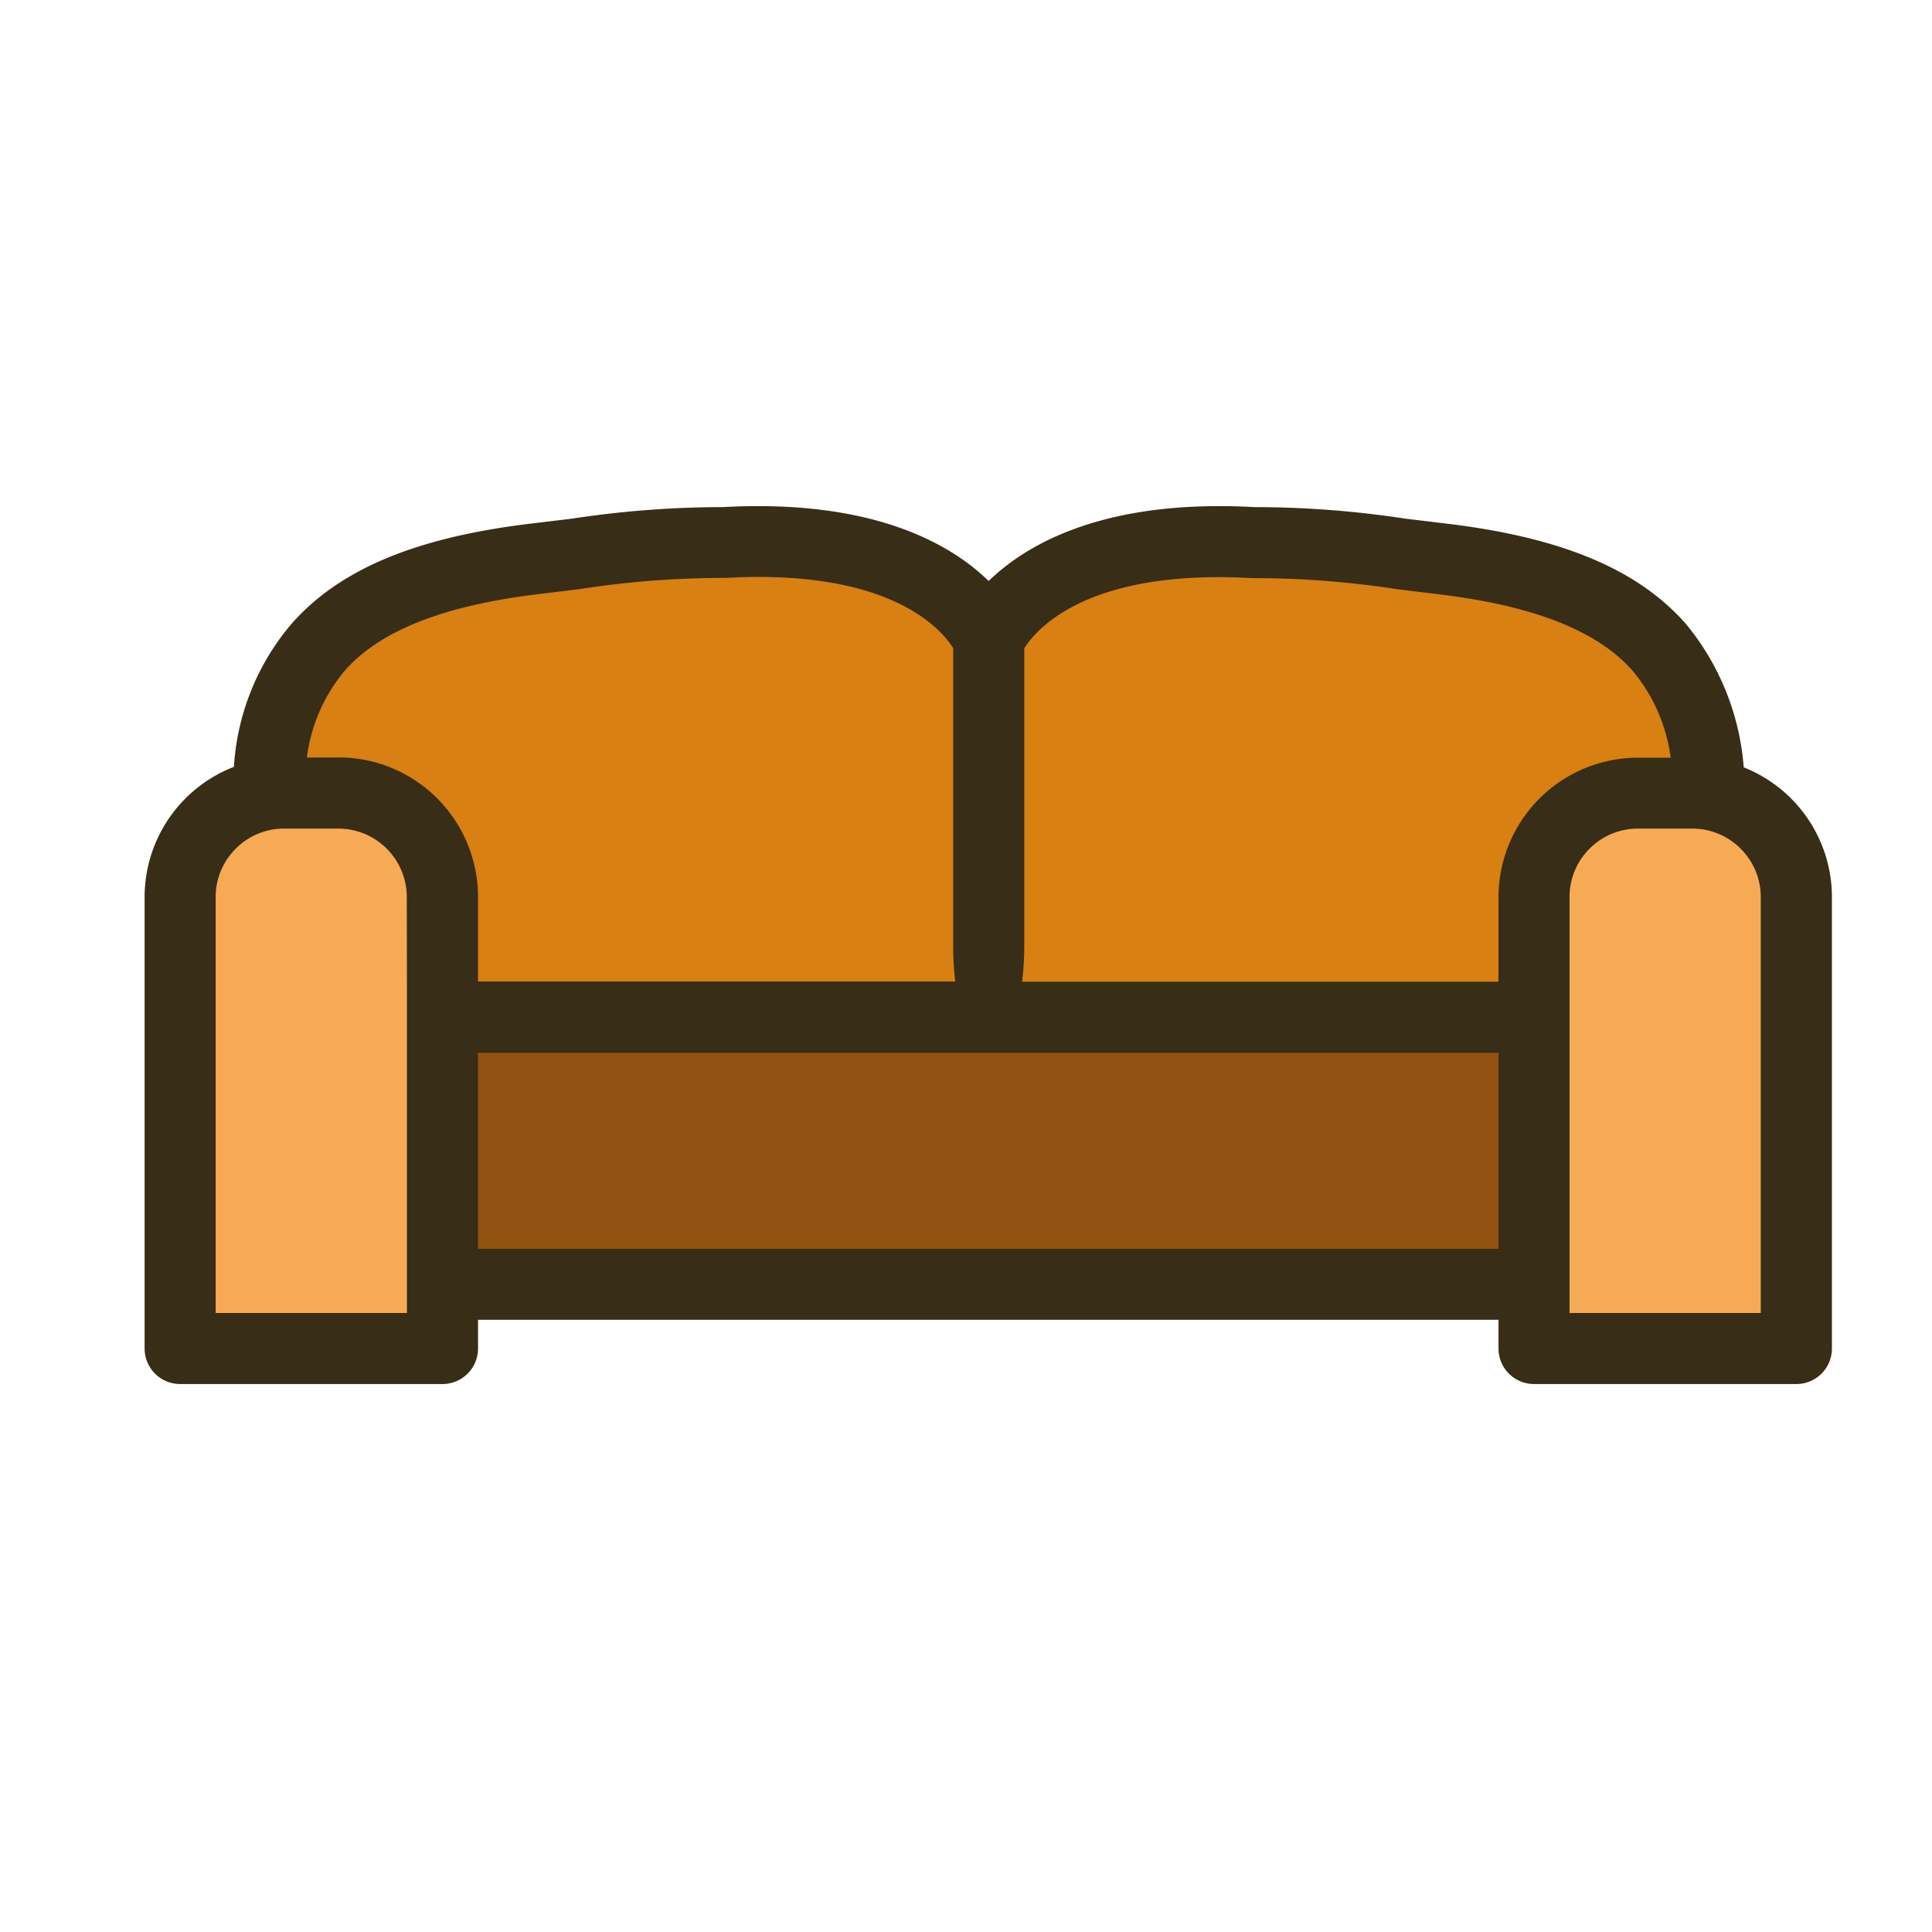
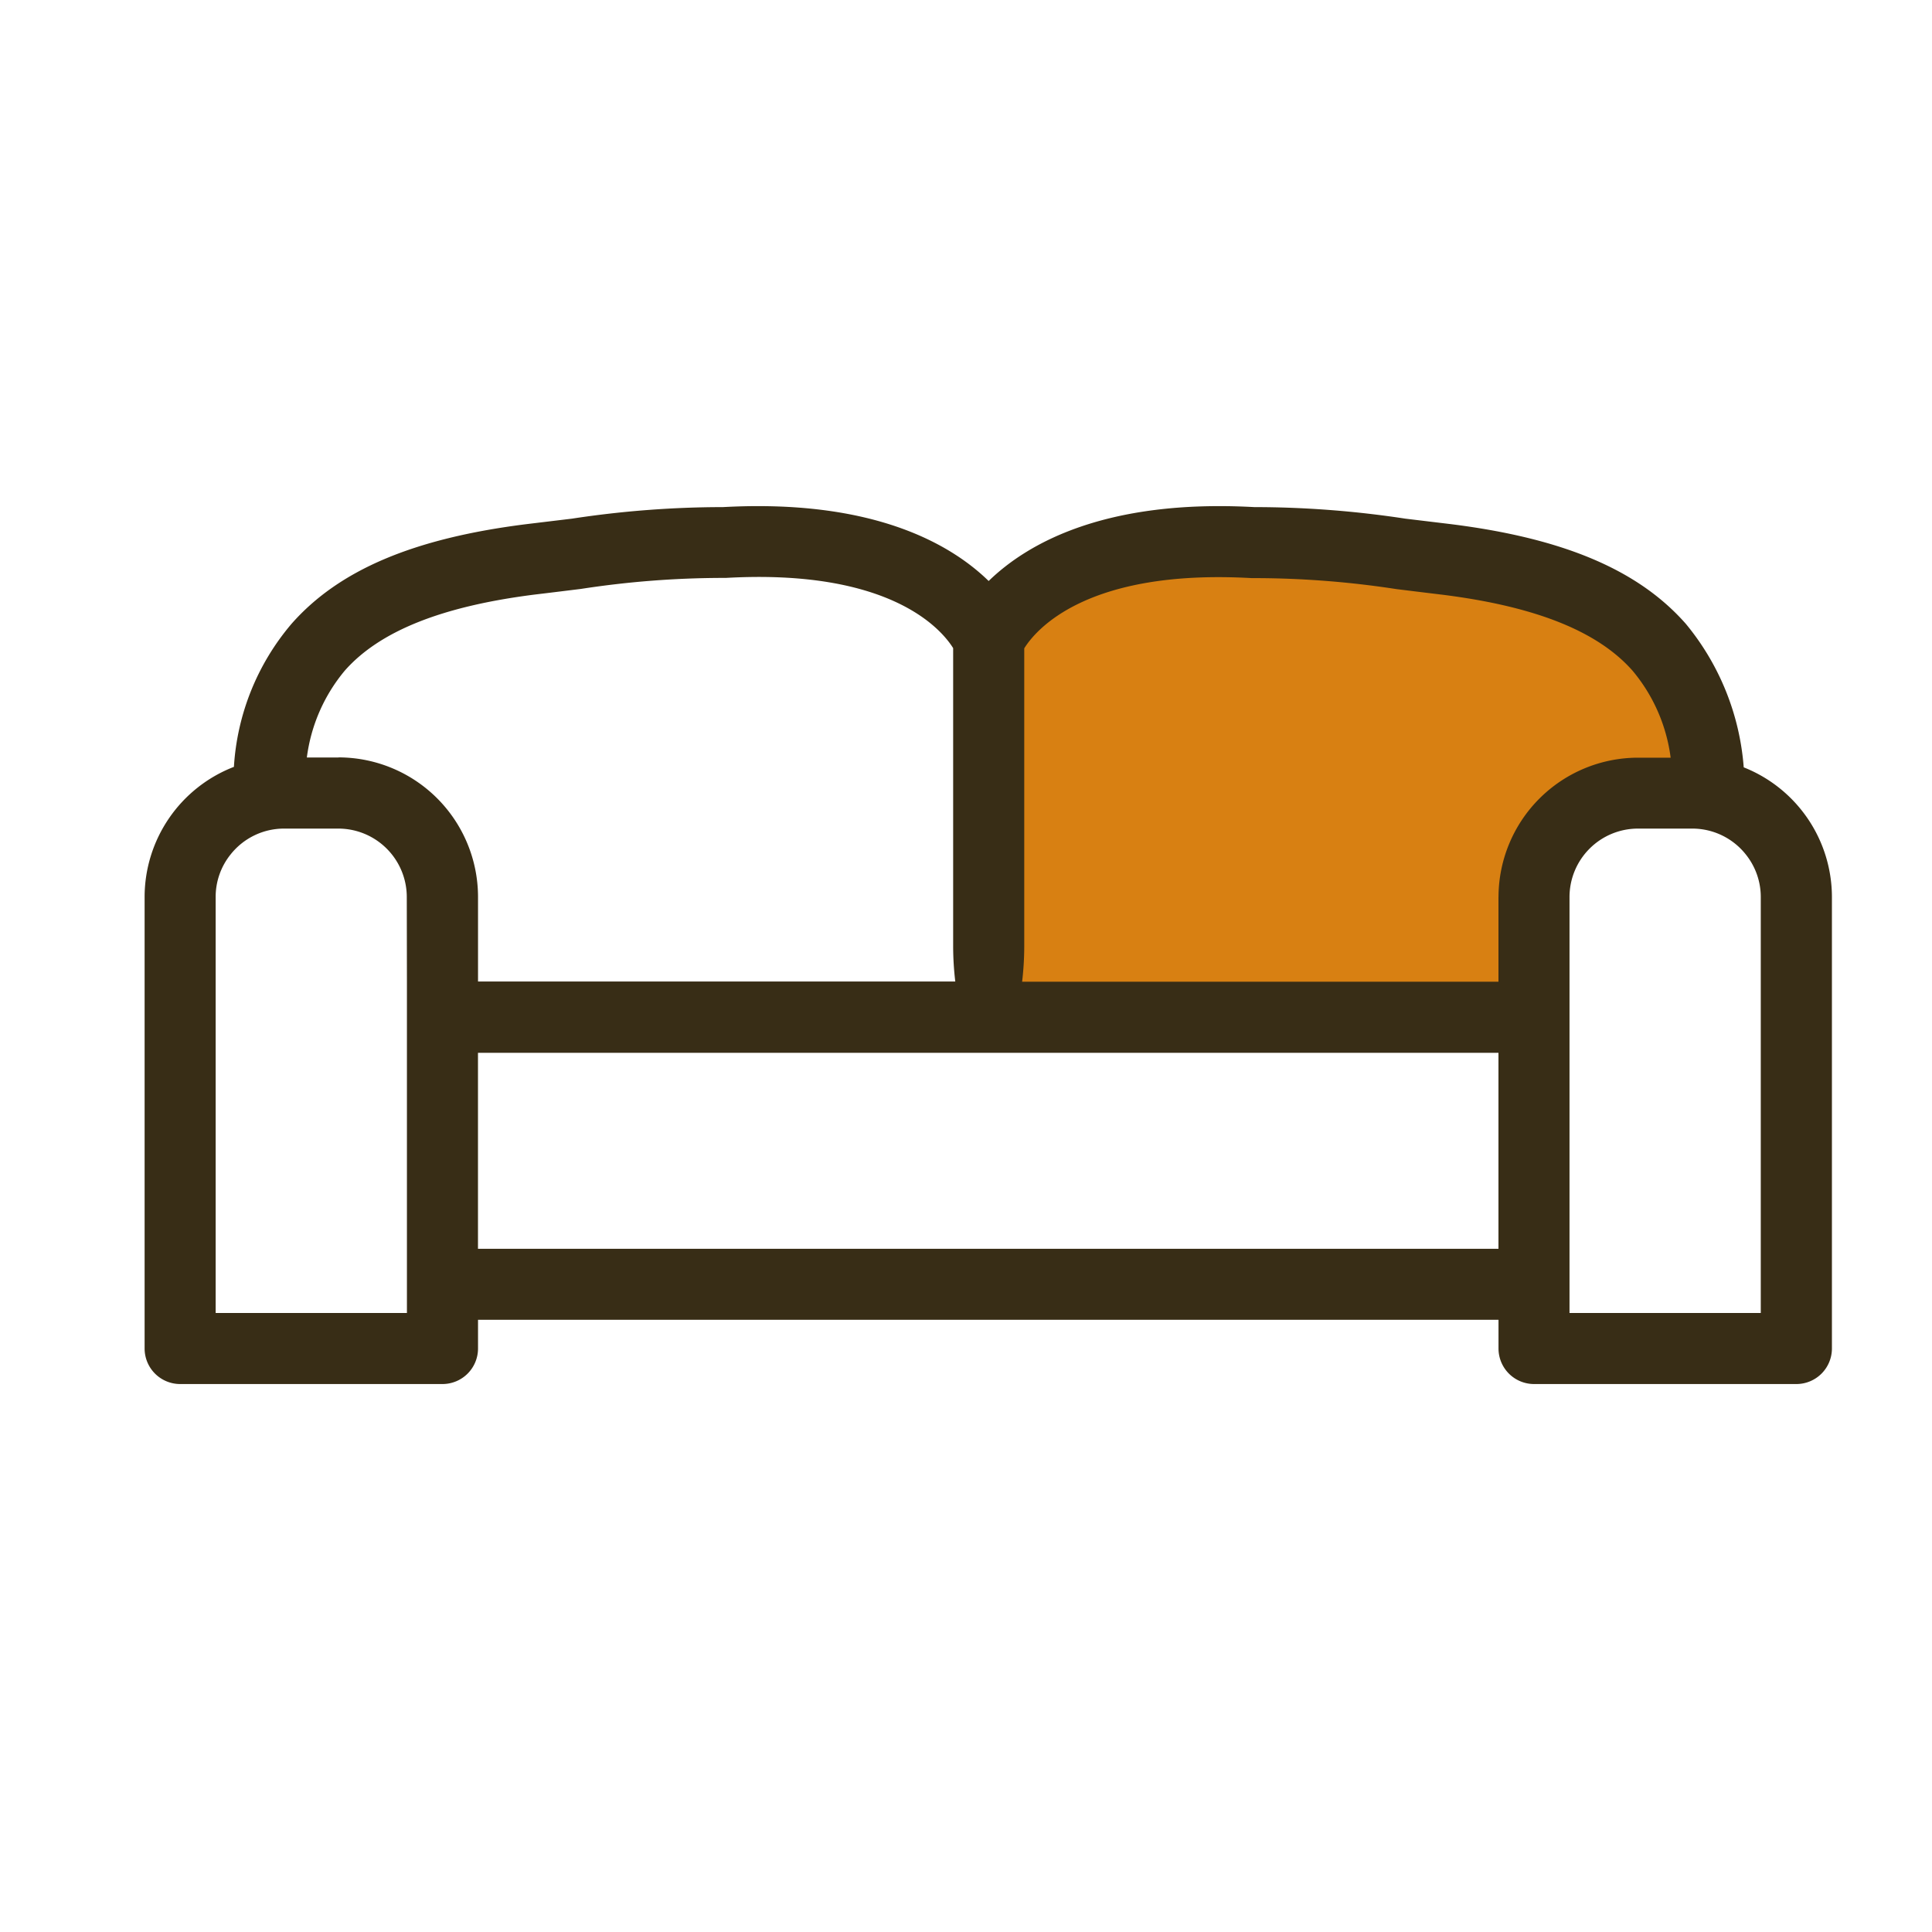
<svg xmlns="http://www.w3.org/2000/svg" width="40" height="40" viewBox="0 0 40 40">
  <defs>
    <clipPath id="clip-ico_wg-boerse_fill">
      <rect width="40" height="40" />
    </clipPath>
  </defs>
  <g id="ico_wg-boerse_fill" clip-path="url(#clip-ico_wg-boerse_fill)">
    <rect id="bg" width="40" height="40" fill="none" />
-     <path id="mid-orange-l" d="M-3381.207,152.3v1.935h10.794a5.314,5.314,0,0,0,.061-.8v-6.815c-.26-.418-1.42-1.817-5.191-1.6h-.06a21.446,21.446,0,0,0-3.253.251c-.314.039-.657.081-1.039.126-2.133.267-3.558.835-4.354,1.738a3.86,3.86,0,0,0-.869,1.983h.724A3.19,3.19,0,0,1-3381.207,152.3Z" transform="translate(3390.812 -133.303)" fill="#d88012" />
    <path id="mid-orange-r" d="M-3172.59,154.087v-1.9a3.138,3.138,0,0,1,3.134-3.134h.734a3.8,3.8,0,0,0-.855-1.95c-.783-.888-2.183-1.447-4.281-1.709-.375-.044-.713-.086-1.023-.124a21.076,21.076,0,0,0-3.2-.247h-.058c-3.709-.209-4.85,1.167-5.106,1.578v6.7a5.175,5.175,0,0,0,.061.788Z" transform="translate(3204.005 -133.304)" fill="#d88012" />
-     <path id="dark-orange" d="M-3326.015,278.836h-10.938V284.3h22.566v-5.463H-3325.3" transform="translate(3346.196 -257.746)" fill="#935211" />
-     <path id="light-orange-l" d="M-3407.831,215.754h-1.3a1.633,1.633,0,0,0-.424.058,1.636,1.636,0,0,0-.849.554,1.623,1.623,0,0,0-.362,1.023v9.94h4.571v-9.94A1.636,1.636,0,0,0-3407.831,215.754Z" transform="translate(3414.988 -199.223)" fill="#f7aa54" />
-     <path id="light-orange-r" d="M-3025.794,216.362a1.549,1.549,0,0,0-.806-.548,1.537,1.537,0,0,0-.423-.06h-1.234a1.551,1.551,0,0,0-1.549,1.55v9.426h4.333V217.3A1.54,1.54,0,0,0-3025.794,216.362Z" transform="translate(3062.088 -198.835)" fill="#f7aa54" />
    <path id="sofa" d="M-1374.785,4102.5a5.292,5.292,0,0,0-1.2-2.973c-.983-1.115-2.53-1.771-4.869-2.063h0l-.938-.113a20.794,20.794,0,0,0-3.126-.239c-3.1-.17-4.708.76-5.5,1.53-.789-.77-2.4-1.7-5.5-1.53a20.8,20.8,0,0,0-3.126.239l-.937.113h0c-2.339.292-3.886.948-4.869,2.063a5.042,5.042,0,0,0-1.194,2.963,2.892,2.892,0,0,0-1.849,2.693v9.349a.736.736,0,0,0,.736.736h5.431a.736.736,0,0,0,.736-.736v-.594h21.128v.594a.736.736,0,0,0,.736.736h5.431a.736.736,0,0,0,.736-.736v-9.349A2.891,2.891,0,0,0-1374.785,4102.5Zm-27.677,4.438v6.859h-3.96v-8.613a1.4,1.4,0,0,1,.313-.885,1.41,1.41,0,0,1,1.1-.531h1.128a1.418,1.418,0,0,1,1.416,1.416Zm-1.416-4.642h-.656a3.5,3.5,0,0,1,.787-1.8c.721-.817,2.012-1.333,3.945-1.575.346-.041.657-.08.942-.115a19.461,19.461,0,0,1,2.949-.228h.053c3.419-.193,4.469,1.075,4.705,1.454v6.176a6.281,6.281,0,0,0,.044.726h-9.881v-1.754A2.891,2.891,0,0,0-1403.878,4102.294Zm24.015,8.537v1.635h-21.128v-4.058h21.128Zm0-5.649v1.754h-9.862a6.281,6.281,0,0,0,.044-.726v-6.176c.236-.379,1.288-1.647,4.705-1.454h.054a19.465,19.465,0,0,1,2.949.228c.285.035.6.074.942.115,1.934.242,3.224.757,3.945,1.575a3.5,3.5,0,0,1,.788,1.8h-.676A2.891,2.891,0,0,0-1379.862,4105.181Zm5.431,8.613h-3.96v-8.613a1.418,1.418,0,0,1,1.416-1.416h1.128a1.414,1.414,0,0,1,1.122.556,1.407,1.407,0,0,1,.294.86Z" transform="translate(1410.887 -4086.613)" fill="#382d16" />
  </g>
</svg>